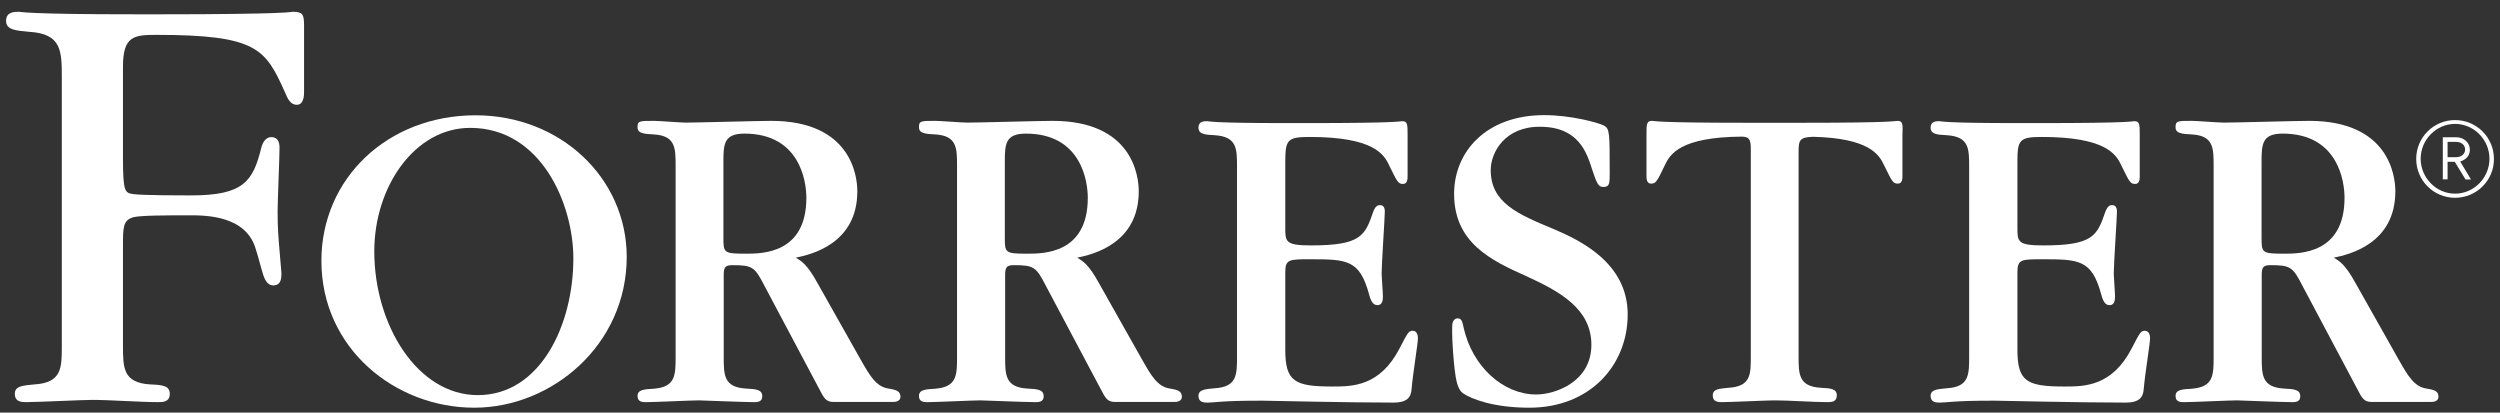
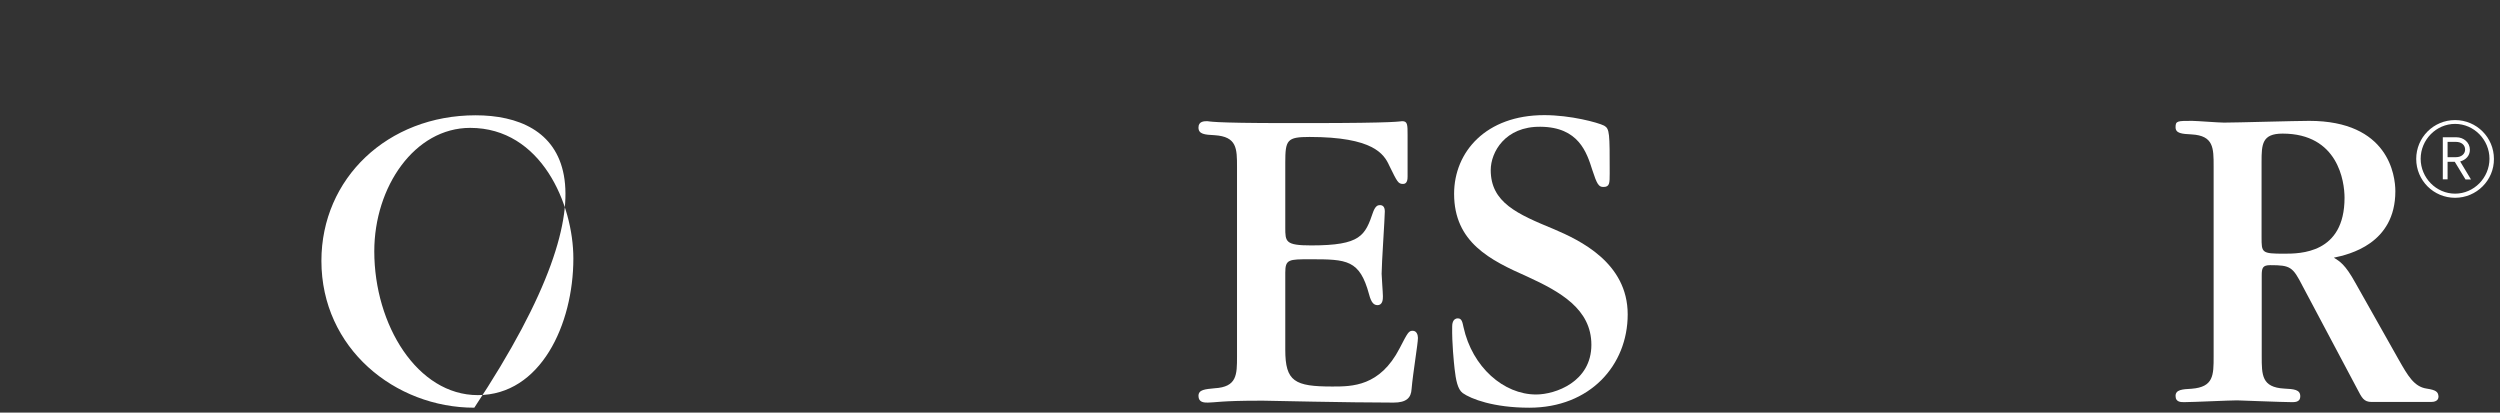
<svg xmlns="http://www.w3.org/2000/svg" width="206" height="34" viewBox="0 0 206 34" fill="none">
  <rect x="0" y="0" width="206" height="34" fill="#333333" stroke="none" />
  <path d="M202.298 16.298C200.526 16.298 199.096 14.867 199.096 13.096C199.096 11.324 200.526 9.894 202.298 9.894C204.069 9.894 205.5 11.324 205.5 13.096C205.513 14.854 204.069 16.298 202.298 16.298ZM202.298 10.209C200.736 10.209 199.463 11.521 199.463 13.082C199.463 14.644 200.736 15.957 202.298 15.957C203.859 15.957 205.132 14.644 205.132 13.082C205.132 11.521 203.859 10.209 202.298 10.209ZM203.151 14.775L202.272 13.332H201.681V14.775H201.287V11.311H202.416C203.006 11.311 203.518 11.744 203.518 12.335C203.518 12.846 203.177 13.174 202.718 13.306L203.61 14.789H203.151V14.775ZM202.377 11.691H201.681V12.951H202.377C202.796 12.951 203.125 12.702 203.125 12.321C203.125 11.941 202.81 11.691 202.377 11.691Z" fill="white" />
-   <path d="M156.353 9.959C156.248 9.959 156.209 9.998 155.237 10.038C154.24 10.077 152.363 10.117 148.545 10.117H146.773H145.697H143.925C140.119 10.117 138.23 10.077 137.232 10.038C136.274 9.998 136.235 9.959 136.117 9.959C135.671 9.959 135.671 10.261 135.671 11.101V14.5C135.671 14.683 135.671 15.13 136.038 15.13C136.445 15.13 136.524 14.985 137.18 13.62C137.613 12.675 138.492 11.298 143.518 11.258C144.043 11.271 144.266 11.389 144.266 12.216V29.408C144.266 30.851 144.266 31.849 142.416 31.954C141.642 32.032 141.13 32.059 141.13 32.584C141.13 33.135 141.602 33.135 141.904 33.135C142.613 33.135 145.605 32.99 146.222 32.99C147.442 32.99 149.371 33.135 150.579 33.135C150.881 33.135 151.353 33.135 151.353 32.584C151.353 32.032 150.841 31.993 150.054 31.954C148.203 31.849 148.203 30.838 148.203 29.329V12.479C148.203 11.521 148.321 11.311 149.398 11.271C154.004 11.389 154.831 12.715 155.251 13.62C155.92 14.985 155.985 15.13 156.392 15.13C156.76 15.13 156.76 14.683 156.76 14.5V11.101C156.799 10.248 156.799 9.959 156.353 9.959Z" fill="white" />
  <path d="M116.405 27.256C116.077 27.256 115.999 27.4 115.329 28.699C113.702 31.849 111.419 31.849 109.791 31.849C106.681 31.849 105.907 31.442 105.907 28.817V22.466C105.907 21.363 106.195 21.363 107.967 21.363C110.999 21.363 112.035 21.403 112.81 24.25C112.993 24.959 113.216 25.143 113.505 25.143C113.951 25.143 113.951 24.631 113.951 24.408C113.951 24.106 113.846 22.82 113.846 22.558C113.846 21.744 114.109 17.938 114.109 17.426C114.109 17.02 113.925 16.901 113.702 16.901C113.518 16.901 113.335 16.98 113.151 17.453C112.482 19.408 112.153 20.222 108.046 20.222C105.907 20.222 105.907 19.92 105.907 18.739V13.384C105.907 11.534 106.051 11.285 107.901 11.285C113.151 11.285 114.043 12.689 114.476 13.647C115.146 15.012 115.211 15.156 115.618 15.156C115.985 15.156 115.985 14.71 115.985 14.526V11.127C115.985 10.274 115.985 9.985 115.539 9.985C115.434 9.985 115.395 10.025 114.437 10.064C113.44 10.104 111.55 10.143 107.744 10.143H105.972C102.823 10.143 101.235 10.104 100.421 10.064C99.608 10.025 99.568 9.985 99.489 9.985C99.227 9.985 98.754 9.985 98.754 10.51C98.754 11.062 99.279 11.101 100.08 11.14C101.93 11.258 101.93 12.243 101.93 13.765V29.369C101.93 30.878 101.93 31.888 100.08 31.993C99.306 32.072 98.754 32.098 98.754 32.623C98.754 33.174 99.24 33.174 99.529 33.174C99.791 33.174 100.08 33.135 100.671 33.096C101.261 33.056 102.18 33.017 103.702 33.017H104.148C104.371 33.017 106.104 33.056 108.216 33.096C110.356 33.135 112.941 33.174 114.831 33.174C115.907 33.174 116.274 32.767 116.314 32.059C116.432 30.694 116.838 28.319 116.838 27.846C116.838 27.597 116.734 27.256 116.405 27.256Z" fill="white" />
-   <path d="M176.734 27.256C176.405 27.256 176.327 27.4 175.657 28.699C174.03 31.849 171.747 31.849 170.119 31.849C167.009 31.849 166.235 31.442 166.235 28.817V22.466C166.235 21.363 166.524 21.363 168.295 21.363C171.327 21.363 172.363 21.403 173.138 24.25C173.321 24.959 173.545 25.143 173.833 25.143C174.279 25.143 174.279 24.631 174.279 24.408C174.279 24.106 174.174 22.82 174.174 22.558C174.174 21.744 174.437 17.938 174.437 17.426C174.437 17.02 174.253 16.901 174.03 16.901C173.846 16.901 173.663 16.98 173.479 17.453C172.81 19.408 172.482 20.222 168.374 20.222C166.235 20.222 166.235 19.92 166.235 18.739V13.384C166.235 11.534 166.379 11.285 168.23 11.285C173.479 11.285 174.371 12.689 174.804 13.647C175.474 15.012 175.539 15.156 175.946 15.156C176.314 15.156 176.314 14.71 176.314 14.526V11.127C176.314 10.274 176.314 9.985 175.867 9.985C175.762 9.985 175.723 10.025 174.765 10.064C173.768 10.104 171.878 10.143 168.072 10.143H166.3C163.151 10.143 161.563 10.104 160.749 10.064C159.936 10.025 159.896 9.985 159.818 9.985C159.555 9.985 159.083 9.985 159.083 10.51C159.083 11.062 159.608 11.101 160.408 11.14C162.258 11.258 162.258 12.243 162.258 13.765V29.369C162.258 30.878 162.258 31.888 160.408 31.993C159.634 32.072 159.083 32.098 159.083 32.623C159.083 33.174 159.568 33.174 159.857 33.174C160.119 33.174 160.408 33.135 160.999 33.096C161.589 33.056 162.508 33.017 164.03 33.017H164.476C164.699 33.017 166.432 33.056 168.545 33.096C170.684 33.135 173.269 33.174 175.159 33.174C176.235 33.174 176.602 32.767 176.642 32.059C176.76 30.694 177.167 28.319 177.167 27.846C177.167 27.597 177.062 27.256 176.734 27.256Z" fill="white" />
  <path d="M128.046 18.884C125.028 17.637 122.836 16.692 122.836 14.015C122.836 12.545 124.017 10.406 126.944 10.445C130.08 10.472 130.749 12.558 131.209 14.015C131.589 15.183 131.734 15.406 132.114 15.406C132.639 15.406 132.639 15.104 132.639 14.277C132.639 10.957 132.639 10.616 132.18 10.353C131.655 10.091 129.424 9.487 127.245 9.487C122.455 9.487 119.818 12.506 119.818 15.97C119.818 19.973 122.797 21.443 125.854 22.794C128.571 24.041 131.13 25.471 131.13 28.411C131.13 31.469 128.151 32.506 126.576 32.506C123.899 32.506 121.314 30.248 120.592 26.954C120.513 26.613 120.474 26.233 120.133 26.233C119.673 26.233 119.66 26.758 119.66 26.915C119.634 28.28 119.804 29.894 119.857 30.38C119.962 31.311 120.106 32.073 120.526 32.388C121.209 32.873 123.072 33.595 126.012 33.595C131.025 33.595 134.122 30.091 134.122 25.905C134.122 21.64 130.159 19.789 128.046 18.884Z" fill="white" />
-   <path d="M39.188 9.5C31.944 9.5 26.484 14.697 26.484 21.495C26.484 28.7 32.547 33.594 39.083 33.594C45.434 33.594 51.642 28.463 51.642 21.154C51.629 14.671 46.182 9.5 39.188 9.5ZM39.371 32.558C34.398 32.558 30.841 26.784 30.841 20.707C30.841 15.379 34.175 10.537 38.742 10.537C44.608 10.537 47.245 16.836 47.245 21.298C47.245 26.744 44.542 32.558 39.371 32.558Z" fill="white" />
-   <path d="M24.122 0.97C24.07 0.97 24.017 1.022 22.573 1.075C21.182 1.127 18.387 1.18 12.836 1.18H11.668C6.379 1.18 4.45 1.127 3.059 1.075C1.72 1.022 1.668 0.97 1.563 0.97C1.196 0.97 0.5 0.97 0.5 1.718C0.5 2.466 1.301 2.518 2.416 2.623C5.093 2.781 5.093 4.224 5.093 6.416V20.825V28.542C5.093 30.314 5.093 31.547 2.81 31.678C1.852 31.77 1.222 31.81 1.222 32.453C1.222 33.135 1.812 33.135 2.18 33.135C3.046 33.135 6.812 32.951 7.587 32.951C9.096 32.951 11.537 33.135 13.033 33.135C13.4 33.135 13.991 33.135 13.991 32.453C13.991 31.77 13.361 31.718 12.403 31.678C10.133 31.547 10.133 30.314 10.133 28.45V20.825V20.248C10.133 18.739 10.133 18.135 10.999 17.899C11.563 17.741 14.03 17.741 15.605 17.741C16.944 17.741 20.356 17.741 21.104 20.628C21.209 20.891 21.563 22.282 21.694 22.663C21.786 22.925 21.996 23.542 22.547 23.516C23.19 23.489 23.19 22.873 23.19 22.505L22.98 19.999C22.875 18.765 22.875 17.86 22.875 17.387C22.875 16.587 23.033 12.951 23.033 12.203C23.033 11.665 22.875 11.324 22.39 11.298C21.917 11.272 21.642 11.731 21.537 12.151C20.854 14.92 20.093 16.101 15.762 16.101C14.962 16.101 11.786 16.101 10.986 15.996C10.29 15.891 10.133 15.838 10.133 12.951V5.484C10.133 2.978 11.038 2.873 12.862 2.873C21.169 2.873 21.865 4.014 23.466 7.571C23.663 8.017 23.873 8.634 24.463 8.634C25.054 8.634 25.054 7.781 25.054 7.623V1.967C25.027 1.232 24.975 0.97 24.122 0.97Z" fill="white" />
-   <path d="M73.216 32.019C72.18 31.862 71.668 30.943 70.933 29.657L67.35 23.305C66.497 21.757 66.051 21.534 65.579 21.232C66.839 20.97 70.644 20.09 70.644 15.759C70.644 14.46 70.093 9.959 63.545 9.959C62.429 9.959 57.521 10.103 56.524 10.103C56.077 10.103 54.266 9.959 53.899 9.959C52.678 9.959 52.534 9.959 52.534 10.484C52.534 10.996 53.059 11.035 53.86 11.075C55.671 11.18 55.671 12.19 55.671 13.699V29.368C55.671 30.917 55.671 31.888 53.86 32.032C53.085 32.072 52.534 32.111 52.534 32.623C52.534 33.174 53.02 33.135 53.308 33.135C53.978 33.135 56.97 32.99 57.6 32.99C57.744 32.99 61.34 33.135 62.035 33.135C62.324 33.135 62.81 33.174 62.81 32.649C62.81 32.098 62.285 32.059 61.484 32.019C59.634 31.914 59.634 30.904 59.634 29.355V22.702C59.634 22.072 59.713 21.849 60.343 21.849C62.009 21.849 62.193 21.993 63.007 23.581L67.482 32.006C67.888 32.781 68.033 33.122 68.702 33.122C69.03 33.122 73.098 33.122 73.571 33.122C73.833 33.122 74.201 33.056 74.201 32.675C74.161 32.282 73.991 32.138 73.216 32.019ZM61.458 20.904C59.608 20.904 59.608 20.825 59.608 19.539V13.332C59.608 11.888 59.647 11.009 61.34 11.009C65.92 11.009 66.445 14.959 66.445 16.298C66.445 20.904 62.797 20.904 61.458 20.904Z" fill="white" />
-   <path d="M96.406 32.019C95.369 31.862 94.857 30.943 94.122 29.657L90.539 23.305C89.686 21.757 89.24 21.534 88.768 21.232C90.028 20.97 93.833 20.09 93.833 15.759C93.833 14.46 93.282 9.959 86.734 9.959C85.618 9.959 80.71 10.103 79.713 10.103C79.266 10.103 77.455 9.959 77.088 9.959C75.867 9.959 75.723 9.959 75.723 10.484C75.723 10.996 76.248 11.035 77.049 11.075C78.86 11.18 78.86 12.19 78.86 13.699V29.368C78.86 30.917 78.86 31.888 77.049 32.032C76.274 32.072 75.723 32.111 75.723 32.623C75.723 33.174 76.209 33.135 76.497 33.135C77.167 33.135 80.159 32.99 80.789 32.99C80.933 32.99 84.529 33.135 85.224 33.135C85.513 33.135 85.999 33.174 85.999 32.649C85.999 32.098 85.474 32.059 84.673 32.019C82.823 31.914 82.823 30.904 82.823 29.355V22.702C82.823 22.072 82.902 21.849 83.531 21.849C85.198 21.849 85.382 21.993 86.195 23.581L90.671 32.006C91.077 32.781 91.222 33.122 91.891 33.122C92.219 33.122 96.287 33.122 96.76 33.122C97.022 33.122 97.39 33.056 97.39 32.675C97.35 32.282 97.18 32.138 96.406 32.019ZM84.647 20.904C82.797 20.904 82.797 20.825 82.797 19.539V13.332C82.797 11.888 82.836 11.009 84.529 11.009C89.109 11.009 89.634 14.959 89.634 16.298C89.634 20.904 85.986 20.904 84.647 20.904Z" fill="white" />
+   <path d="M39.188 9.5C31.944 9.5 26.484 14.697 26.484 21.495C26.484 28.7 32.547 33.594 39.083 33.594C51.629 14.671 46.182 9.5 39.188 9.5ZM39.371 32.558C34.398 32.558 30.841 26.784 30.841 20.707C30.841 15.379 34.175 10.537 38.742 10.537C44.608 10.537 47.245 16.836 47.245 21.298C47.245 26.744 44.542 32.558 39.371 32.558Z" fill="white" />
  <path d="M199.949 32.019C198.912 31.862 198.4 30.943 197.665 29.657L194.083 23.305C193.23 21.757 192.783 21.534 192.311 21.232C193.571 20.97 197.377 20.09 197.377 15.759C197.377 14.46 196.825 9.959 190.277 9.959C189.161 9.959 184.253 10.103 183.256 10.103C182.81 10.103 180.999 9.959 180.631 9.959C179.411 9.959 179.266 9.959 179.266 10.484C179.266 10.996 179.791 11.035 180.592 11.075C182.403 11.18 182.403 12.19 182.403 13.699V29.368C182.403 30.917 182.403 31.888 180.592 32.032C179.818 32.072 179.266 32.111 179.266 32.623C179.266 33.174 179.752 33.135 180.041 33.135C180.71 33.135 183.702 32.99 184.332 32.99C184.476 32.99 188.072 33.135 188.768 33.135C189.056 33.135 189.542 33.174 189.542 32.649C189.542 32.098 189.017 32.059 188.216 32.019C186.366 31.914 186.366 30.904 186.366 29.355V22.702C186.366 22.072 186.445 21.849 187.075 21.849C188.741 21.849 188.925 21.993 189.739 23.581L194.214 32.006C194.621 32.781 194.765 33.122 195.434 33.122C195.762 33.122 199.831 33.122 200.303 33.122C200.566 33.122 200.933 33.056 200.933 32.675C200.907 32.282 200.723 32.138 199.949 32.019ZM188.203 20.904C186.353 20.904 186.353 20.825 186.353 19.539V13.332C186.353 11.888 186.392 11.009 188.085 11.009C192.665 11.009 193.19 14.959 193.19 16.298C193.19 20.904 189.529 20.904 188.203 20.904Z" fill="white" />
</svg>